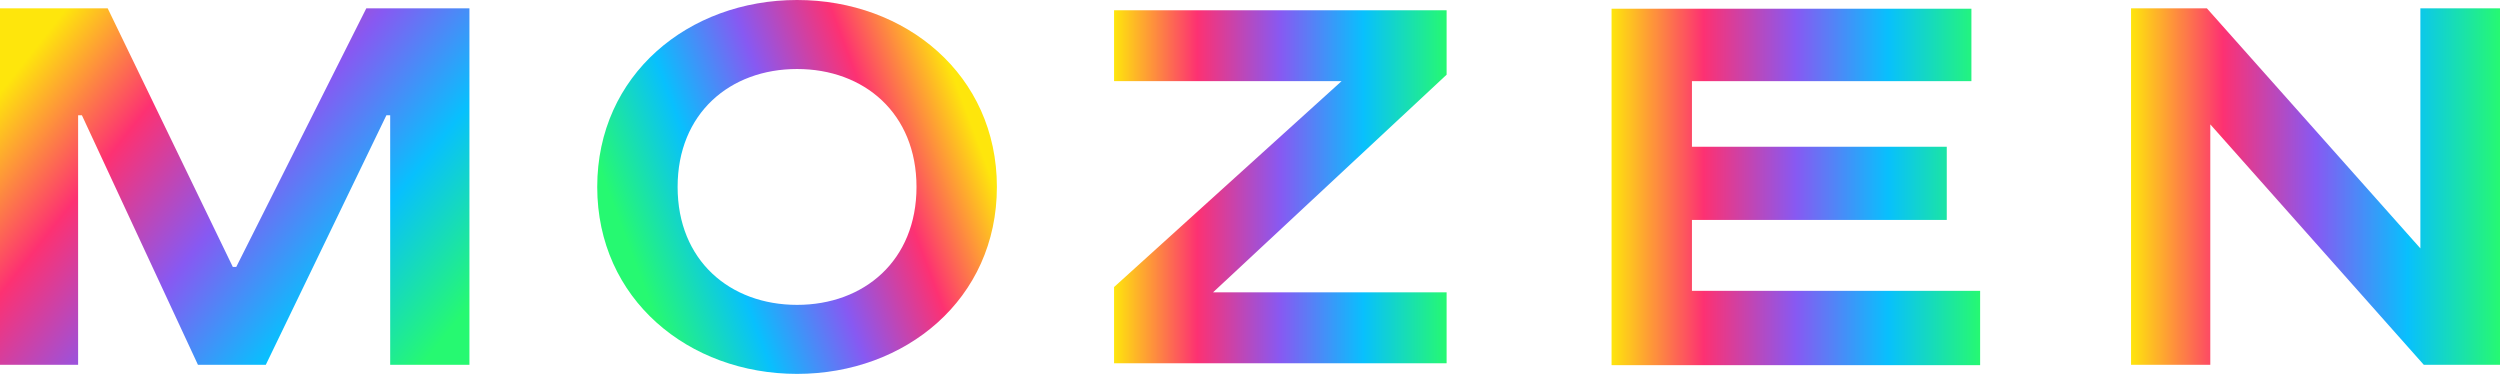
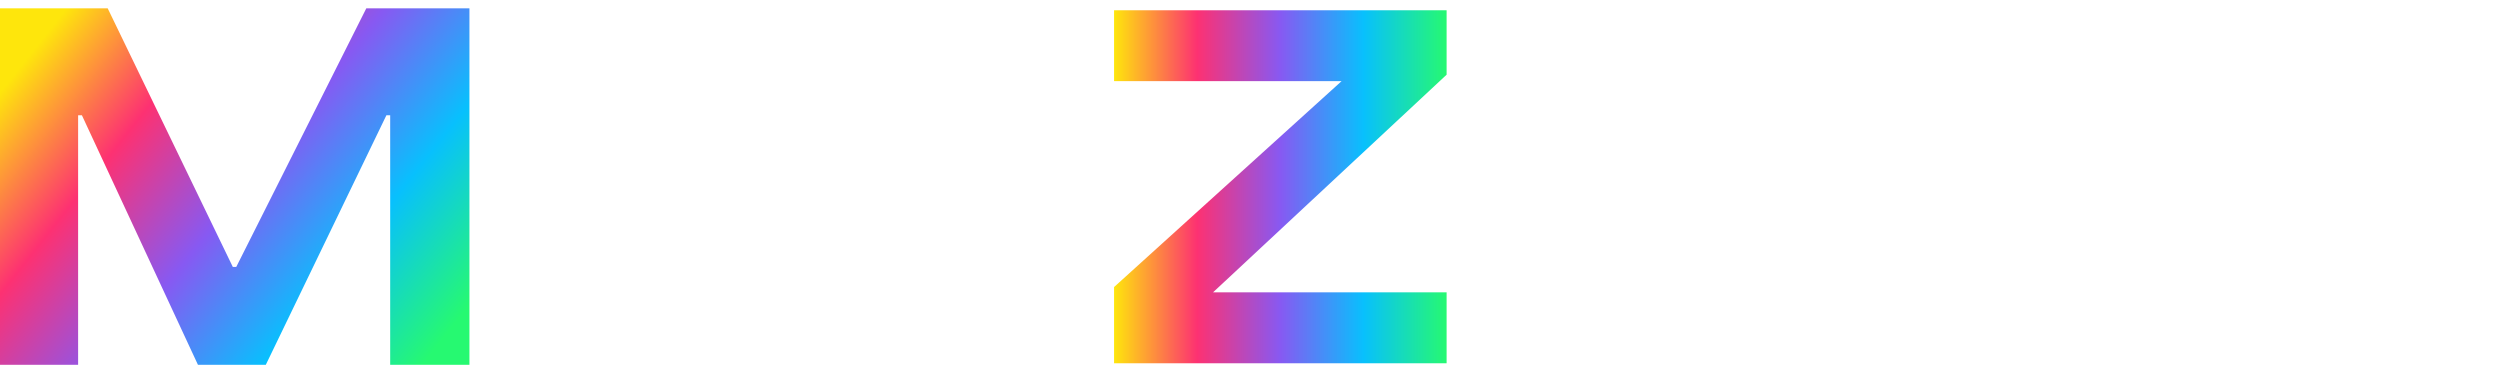
<svg xmlns="http://www.w3.org/2000/svg" id="Слой_1" x="0px" y="0px" viewBox="0 0 659.3 98.6" xml:space="preserve">
  <g>
    <linearGradient id="SVGID_1_" gradientUnits="userSpaceOnUse" x1="-711.7" y1="-1738.313" x2="-608.12" y2="-1656.539" gradientTransform="matrix(1 0 0 1 723.387 1747.902)">
      <stop offset="0" style="stop-color:#FEE60C" />
      <stop offset="0.25" style="stop-color:#FD3172" />
      <stop offset="0.5" style="stop-color:#8759F2" />
      <stop offset="0.75" style="stop-color:#08C0FD" />
      <stop offset="1" style="stop-color:#26F971" />
    </linearGradient>
    <path fill="url(#SVGID_1_)" d="M28.4,2.2l33,68.2h0.9L96.6,2.2h27.2v94h-20.9V30.4h-1L70.1,96.2H52.2L21.6,30.4h-1v65.8H0v-94H28.4 z" />
    <g>
      <linearGradient id="SVGID_2_" gradientUnits="userSpaceOnUse" x1="-467.384" y1="-1715.713" x2="-557.334" y2="-1682.095" gradientTransform="matrix(1 0 0 1 723.387 1747.902)">
        <stop offset="0" style="stop-color:#FEE60C" />
        <stop offset="0.25" style="stop-color:#FD3172" />
        <stop offset="0.5" style="stop-color:#8759F2" />
        <stop offset="0.75" style="stop-color:#08C0FD" />
        <stop offset="1" style="stop-color:#26F971" />
      </linearGradient>
-       <path fill="url(#SVGID_2_)" d="M210.2,98.6c-28.6,0-52.7-19.7-52.7-49.3S181.6,0,210.2,0c28.6,0,52.7,19.7,52.7,49.3 S238.8,98.6,210.2,98.6z M210.2,80.4c17.7,0,31.5-11.7,31.5-31.1s-13.8-31.1-31.5-31.1c-17.7,0-31.5,11.7-31.5,31.1 S192.5,80.4,210.2,80.4z" />
    </g>
    <g>
      <linearGradient id="SVGID_3_" gradientUnits="userSpaceOnUse" x1="-298.421" y1="-1698.674" x2="-201.122" y2="-1698.674" gradientTransform="matrix(1 0 0 1 723.387 1747.902)">
        <stop offset="0" style="stop-color:#FEE60C" />
        <stop offset="0.25" style="stop-color:#FD3172" />
        <stop offset="0.5" style="stop-color:#8759F2" />
        <stop offset="0.75" style="stop-color:#08C0FD" />
        <stop offset="1" style="stop-color:#26F971" />
      </linearGradient>
-       <path fill="url(#SVGID_3_)" d="M519.9,2.2v19.2h-73.7v17.3h67.2V58h-67.2v18.7h76v19.6H425v-94H519.9z" />
    </g>
    <linearGradient id="SVGID_4_" gradientUnits="userSpaceOnUse" x1="-161.485" y1="-1698.674" x2="-64.049" y2="-1698.674" gradientTransform="matrix(1 0 0 1 723.387 1747.902)">
      <stop offset="0" style="stop-color:#FEE60C" />
      <stop offset="0.25" style="stop-color:#FD3172" />
      <stop offset="0.5" style="stop-color:#8759F2" />
      <stop offset="0.75" style="stop-color:#08C0FD" />
      <stop offset="1" style="stop-color:#26F971" />
    </linearGradient>
-     <path fill="url(#SVGID_4_)" d="M582,2.2l56.3,63.3V2.2h21.1v94h-20.2l-56.3-63.4v63.4h-20.9v-94H582z" />
    <linearGradient id="SVGID_5_" gradientUnits="userSpaceOnUse" x1="-429.598" y1="-1698.673" x2="-341.848" y2="-1698.673" gradientTransform="matrix(1 0 0 1 723.387 1747.902)">
      <stop offset="0" style="stop-color:#FEE60C" />
      <stop offset="0.25" style="stop-color:#FD3172" />
      <stop offset="0.5" style="stop-color:#8759F2" />
      <stop offset="0.75" style="stop-color:#08C0FD" />
      <stop offset="1" style="stop-color:#26F971" />
    </linearGradient>
    <polygon fill="url(#SVGID_5_)" points="381.5,2.7 293.8,2.7 293.8,21.4 353.8,21.4 293.8,75.7 293.8,95.8 297.5,95.8 381.5,95.8 381.5,77.1 319.9,77.1 381.5,19.7 " />
  </g>
</svg>